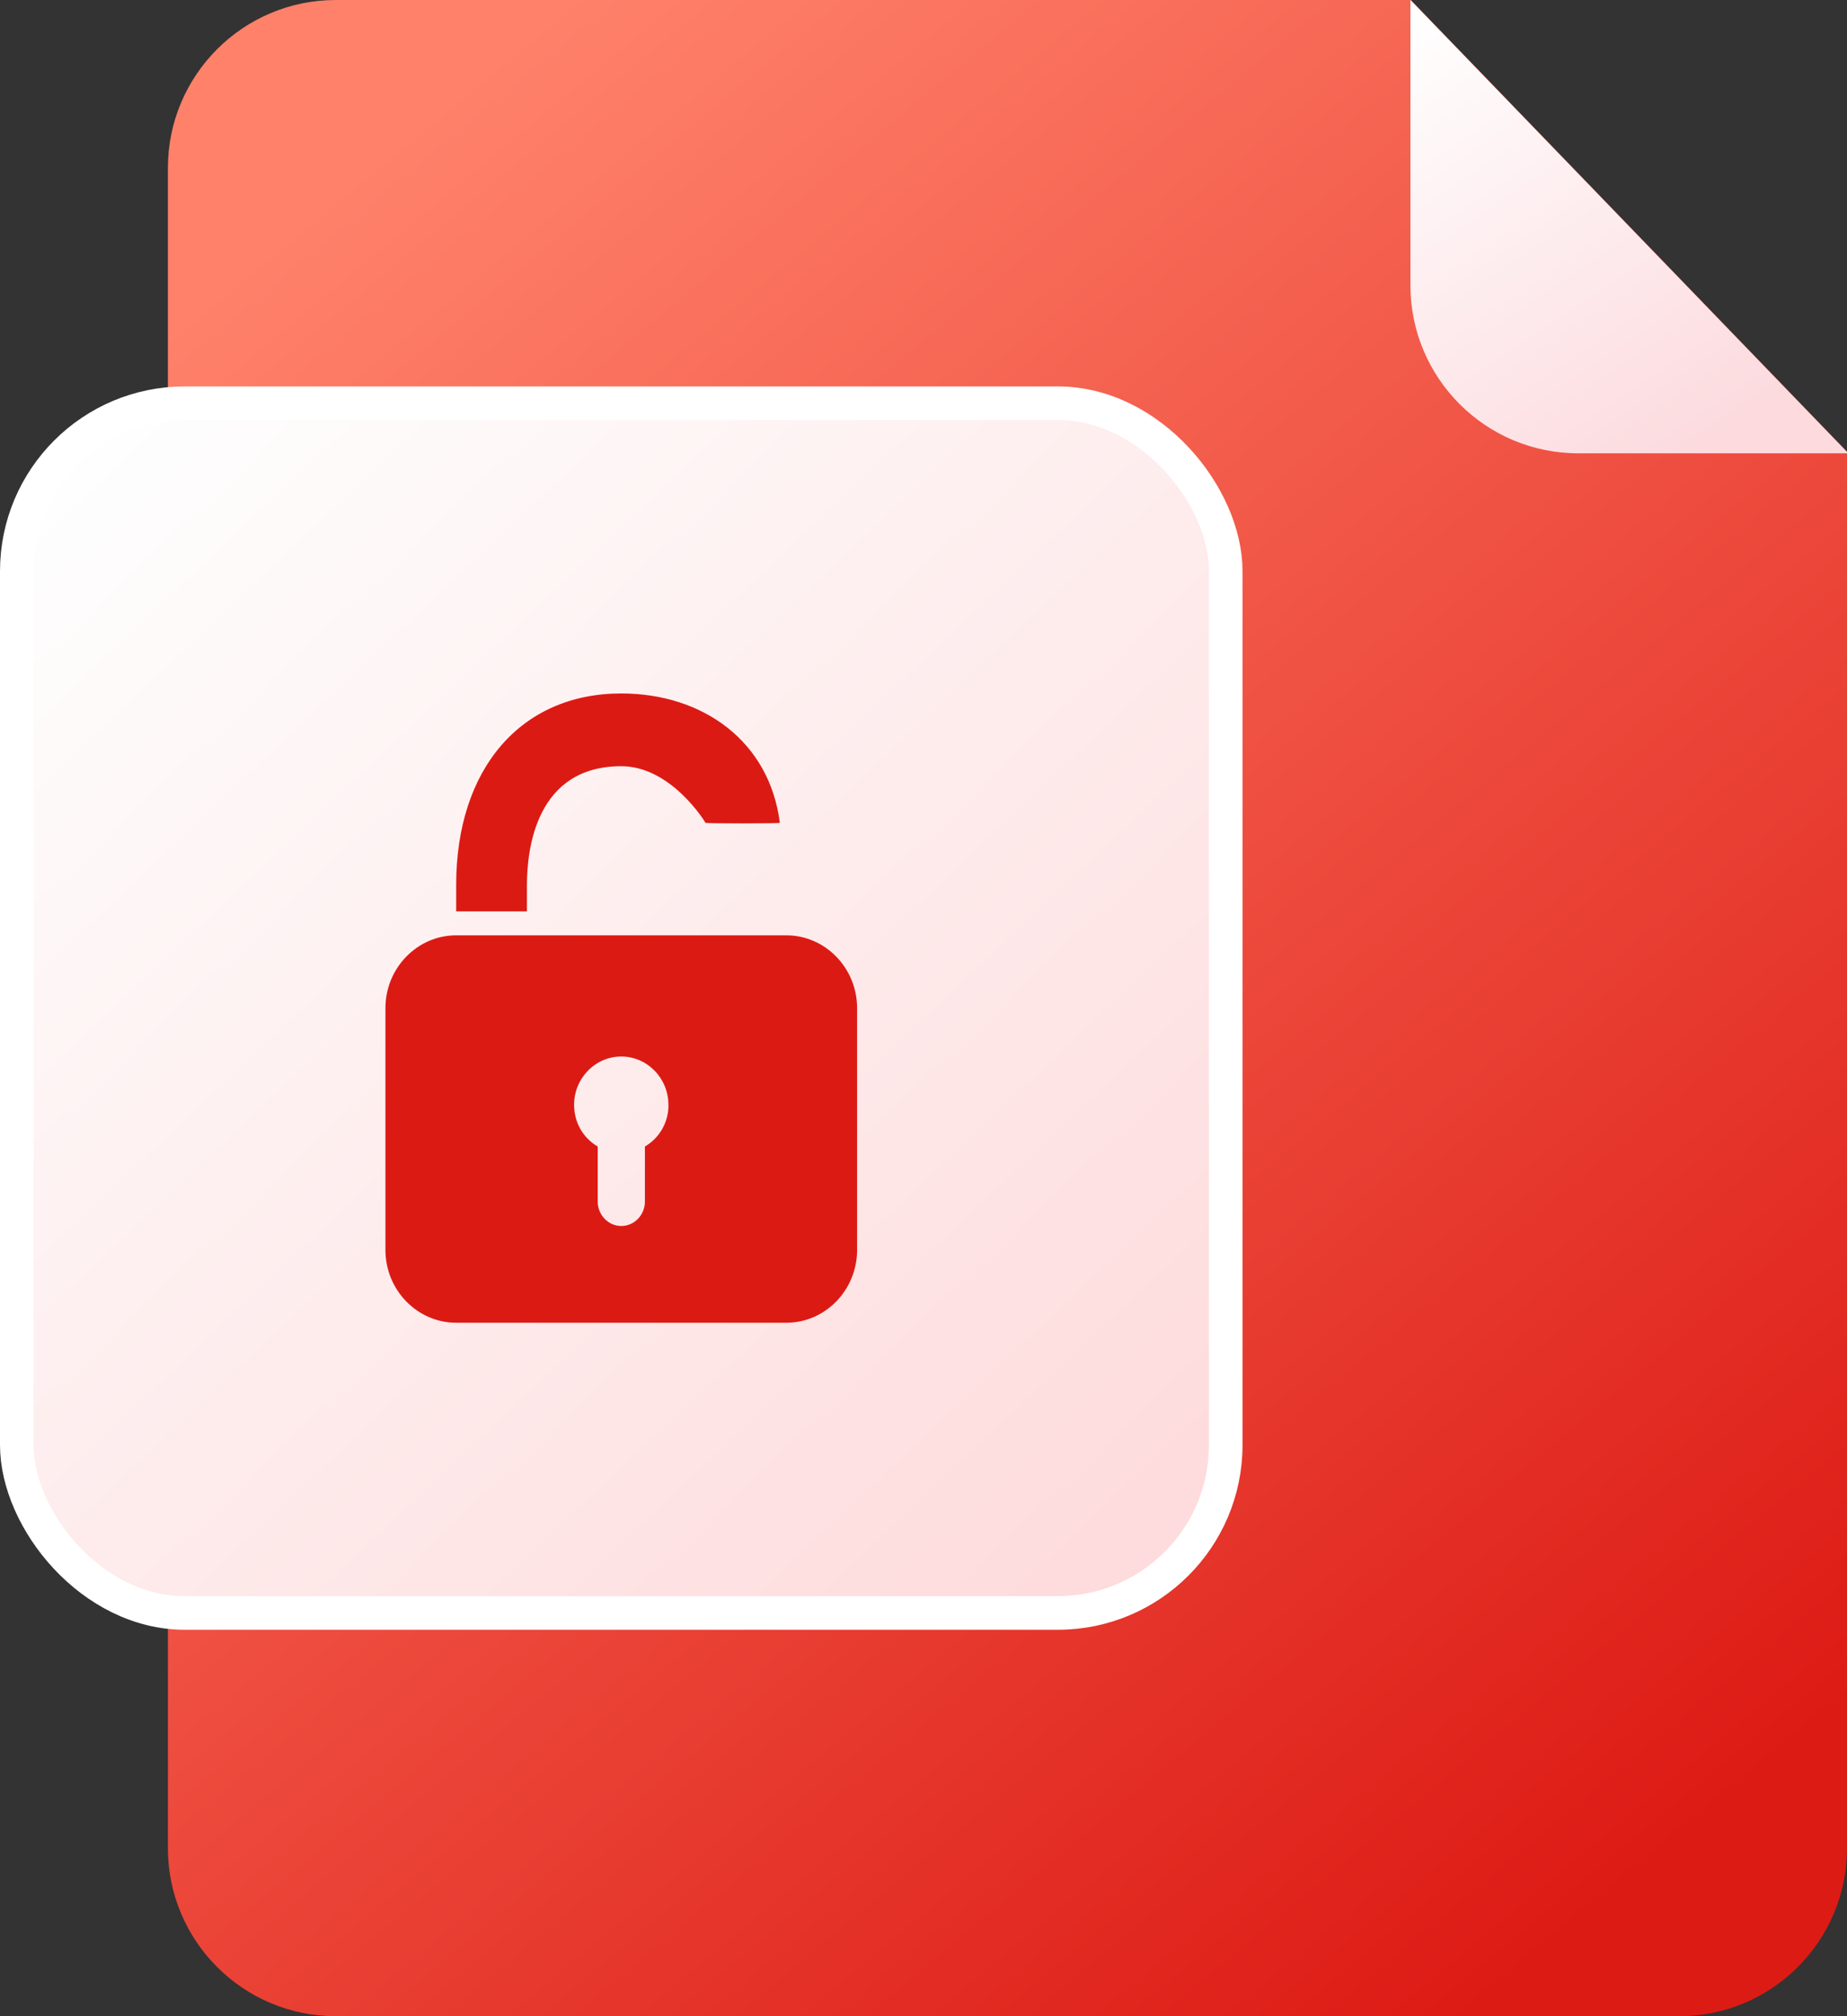
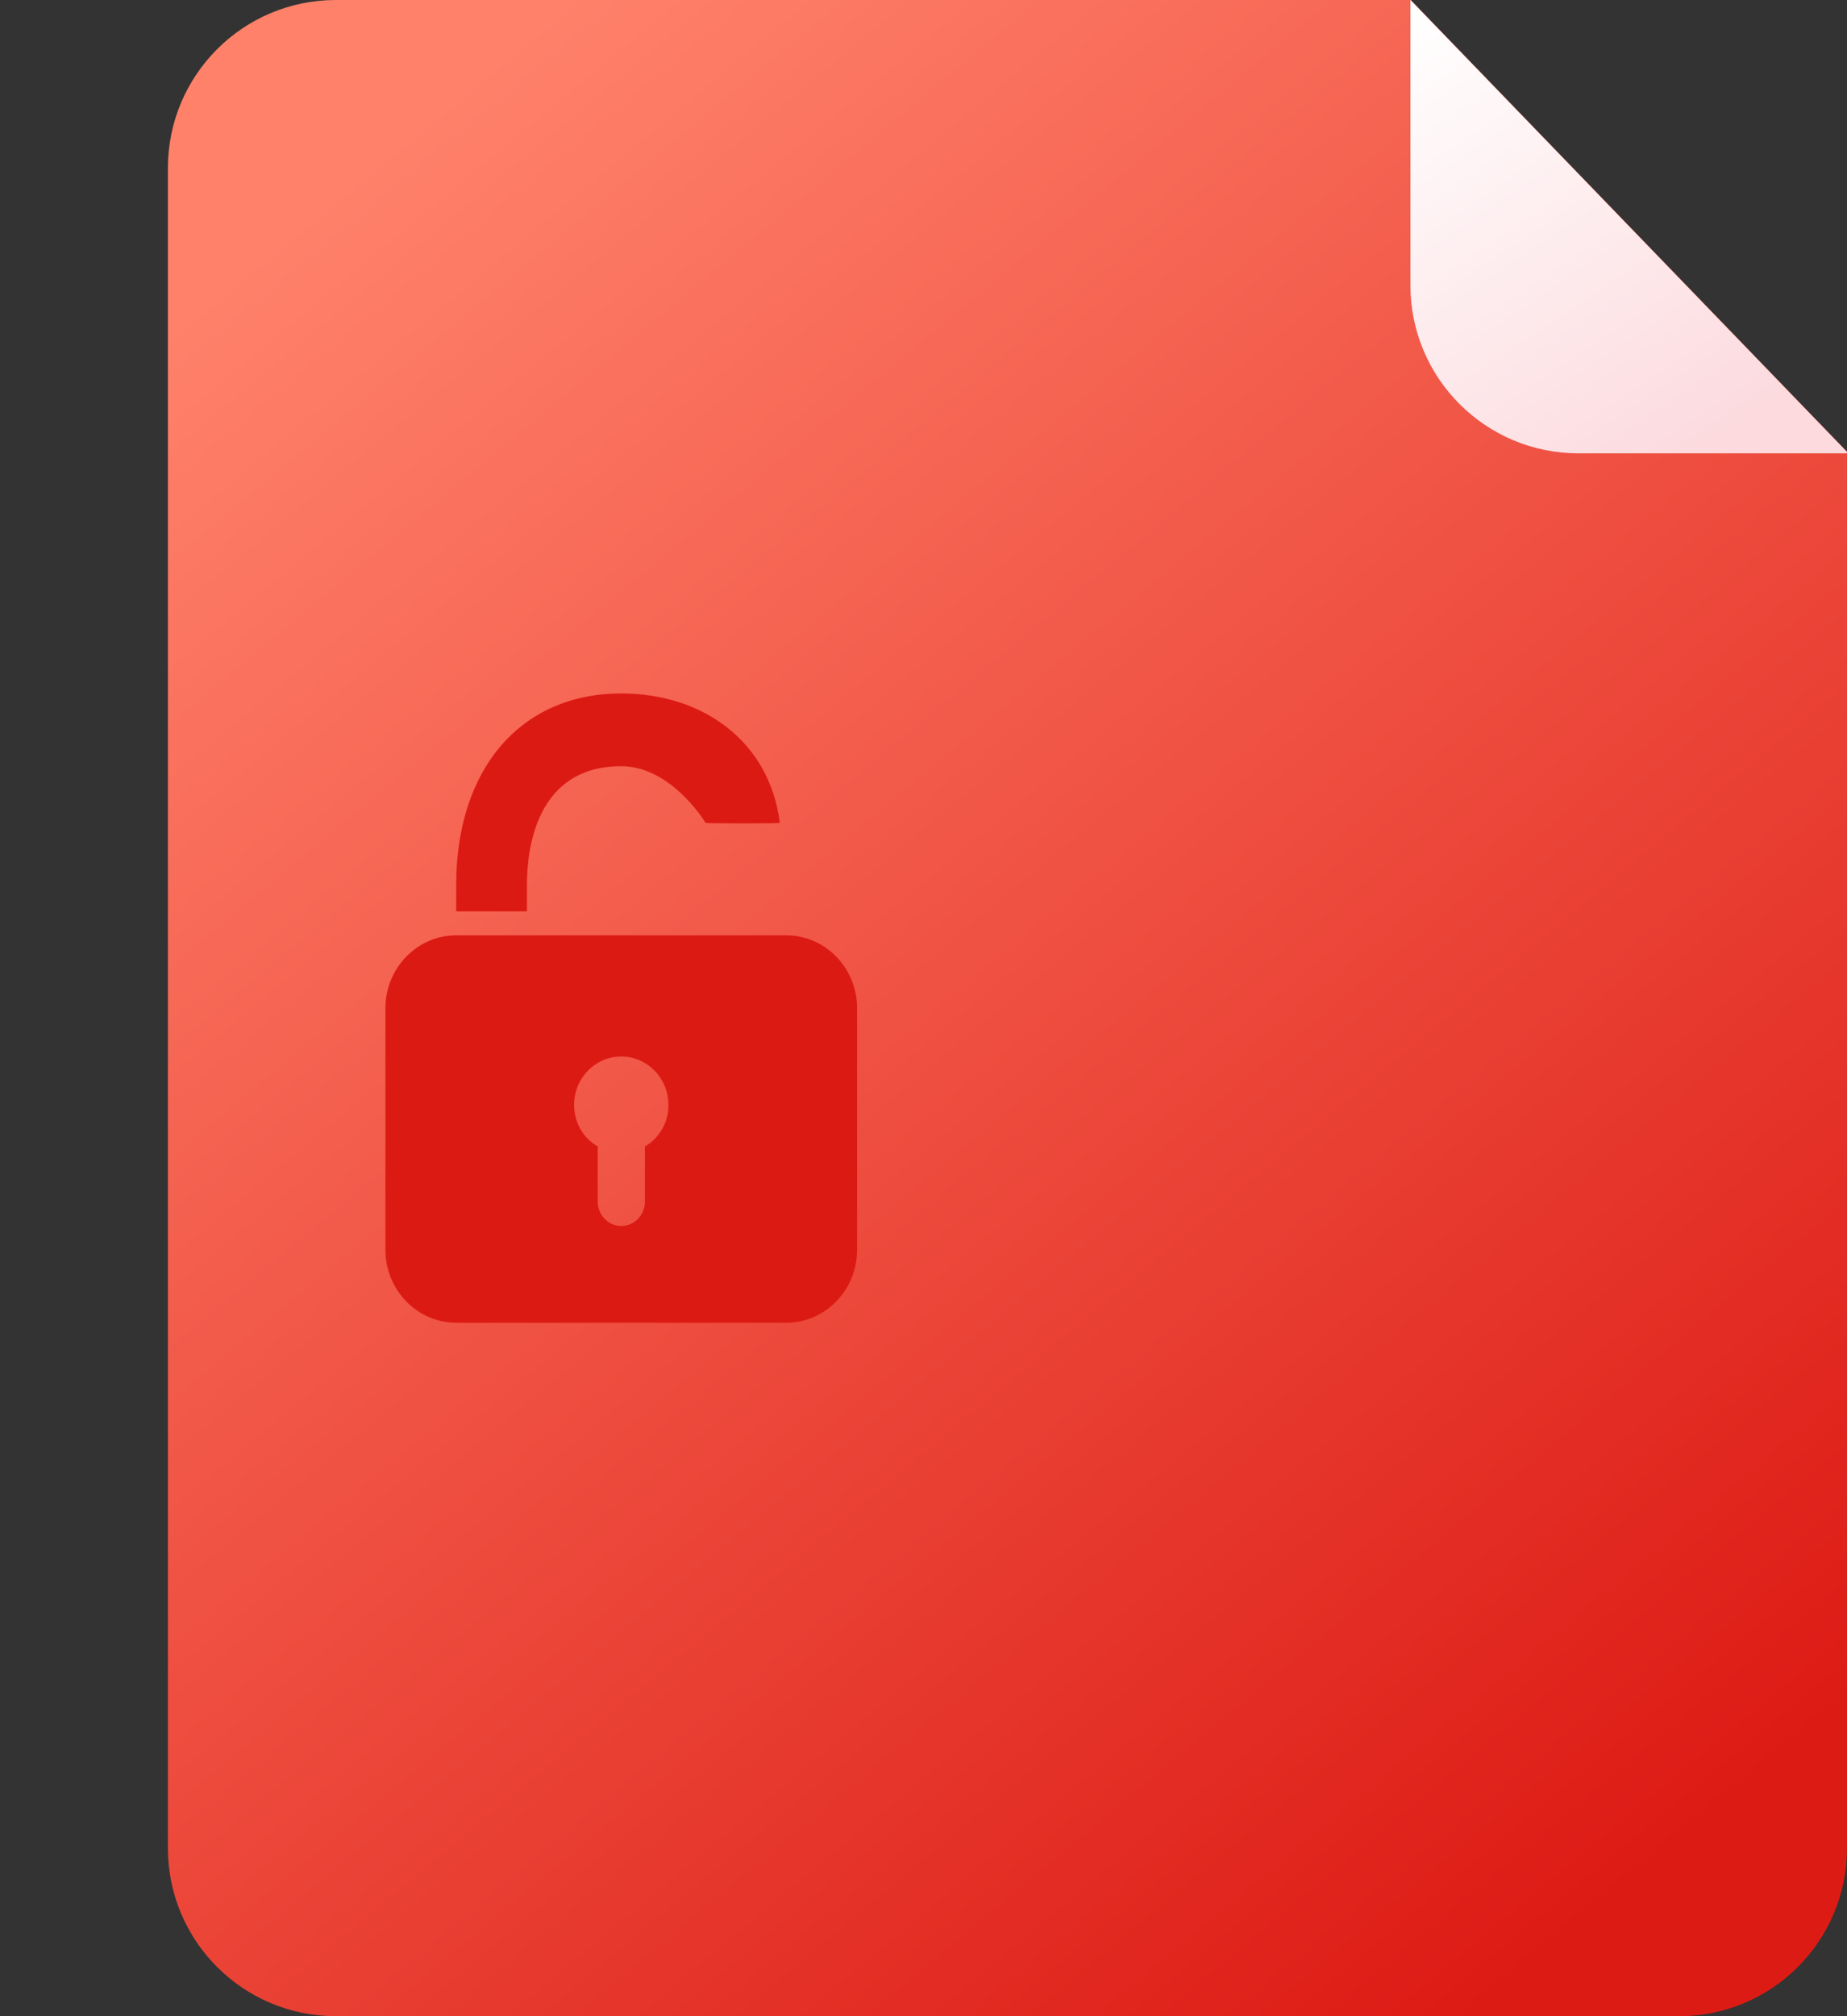
<svg xmlns="http://www.w3.org/2000/svg" width="110px" height="120px" viewBox="0 0 110 120" version="1.1">
  <rect x="0" y="0" width="110" height="120" fill="#333333" stroke="none" />
  <title>解密</title>
  <desc>Created with Sketch.</desc>
  <defs>
    <linearGradient x1="18.184%" y1="3.78%" x2="82.21%" y2="96.776%" id="linearGradient-1">
      <stop stop-color="#FF816A" offset="0%" />
      <stop stop-color="#DD1B15" offset="100%" />
    </linearGradient>
    <linearGradient x1="7.35%" y1="3.733%" x2="93.599%" y2="94.914%" id="linearGradient-2">
      <stop stop-color="#FEFEFE" offset="0%" />
      <stop stop-color="#FEDBDC" offset="100%" />
    </linearGradient>
    <linearGradient x1="3.277%" y1="0%" x2="67.602%" y2="100%" id="linearGradient-3">
      <stop stop-color="#FFFFFF" offset="0%" />
      <stop stop-color="#FCDADE" offset="100%" />
    </linearGradient>
  </defs>
  <g id="hidocs" stroke="none" stroke-width="1" fill="none" fill-rule="evenodd">
    <g id="解密">
      <path d="M84.022,0 L110,26.882 L110,110 C110,115.523 105.523,120 100,120 L20,120 C14.477,120 10,115.523 10,110 L10,10 C10,4.477 14.477,1.01453063e-15 20,0 L84.022,0 Z" id="形状结合" fill="url(#linearGradient-1)" />
-       <rect id="矩形" stroke="#FFFFFF" stroke-width="2" fill="url(#linearGradient-2)" x="1" y="24" width="72" height="72" rx="10" />
      <path d="M42.017,48.974 C42.002,48.932 39.975,45.603 37,45.603 C31.921,45.603 31.382,50.542 31.382,52.673 L31.382,54.242 L27.168,54.242 L27.168,52.673 C27.168,45.744 31.03,41.273 37,41.273 C41.859,41.273 45.83,44.119 46.445,48.974 C46.45,49.017 42.032,49.017 42.017,48.974 Z M39.809,65.758 C39.809,64.167 38.543,62.882 37,62.882 C35.457,62.882 34.191,64.167 34.191,65.758 C34.191,66.835 34.755,67.75 35.598,68.239 L35.598,71.518 C35.598,72.313 36.229,72.969 37.003,72.969 C37.776,72.969 38.408,72.313 38.408,71.518 L38.408,68.239 C39.287,67.724 39.822,66.777 39.811,65.758 L39.809,65.758 Z M51.045,60 L51.045,74.397 C51.045,76.783 49.148,78.727 46.832,78.727 L27.168,78.727 C24.854,78.727 22.955,76.784 22.955,74.397 L22.955,60 C22.955,57.615 24.852,55.669 27.168,55.669 L46.832,55.669 C49.148,55.669 51.045,57.614 51.045,60 Z" id="形状" fill="#DC1A14" fill-rule="nonzero" />
      <path d="M84,0 L110.082,26.981 L94,26.981 C88.477,26.981 84,22.504 84,16.981 L84,0 L84,0 Z" id="三角形" fill="url(#linearGradient-3)" />
    </g>
  </g>
</svg>